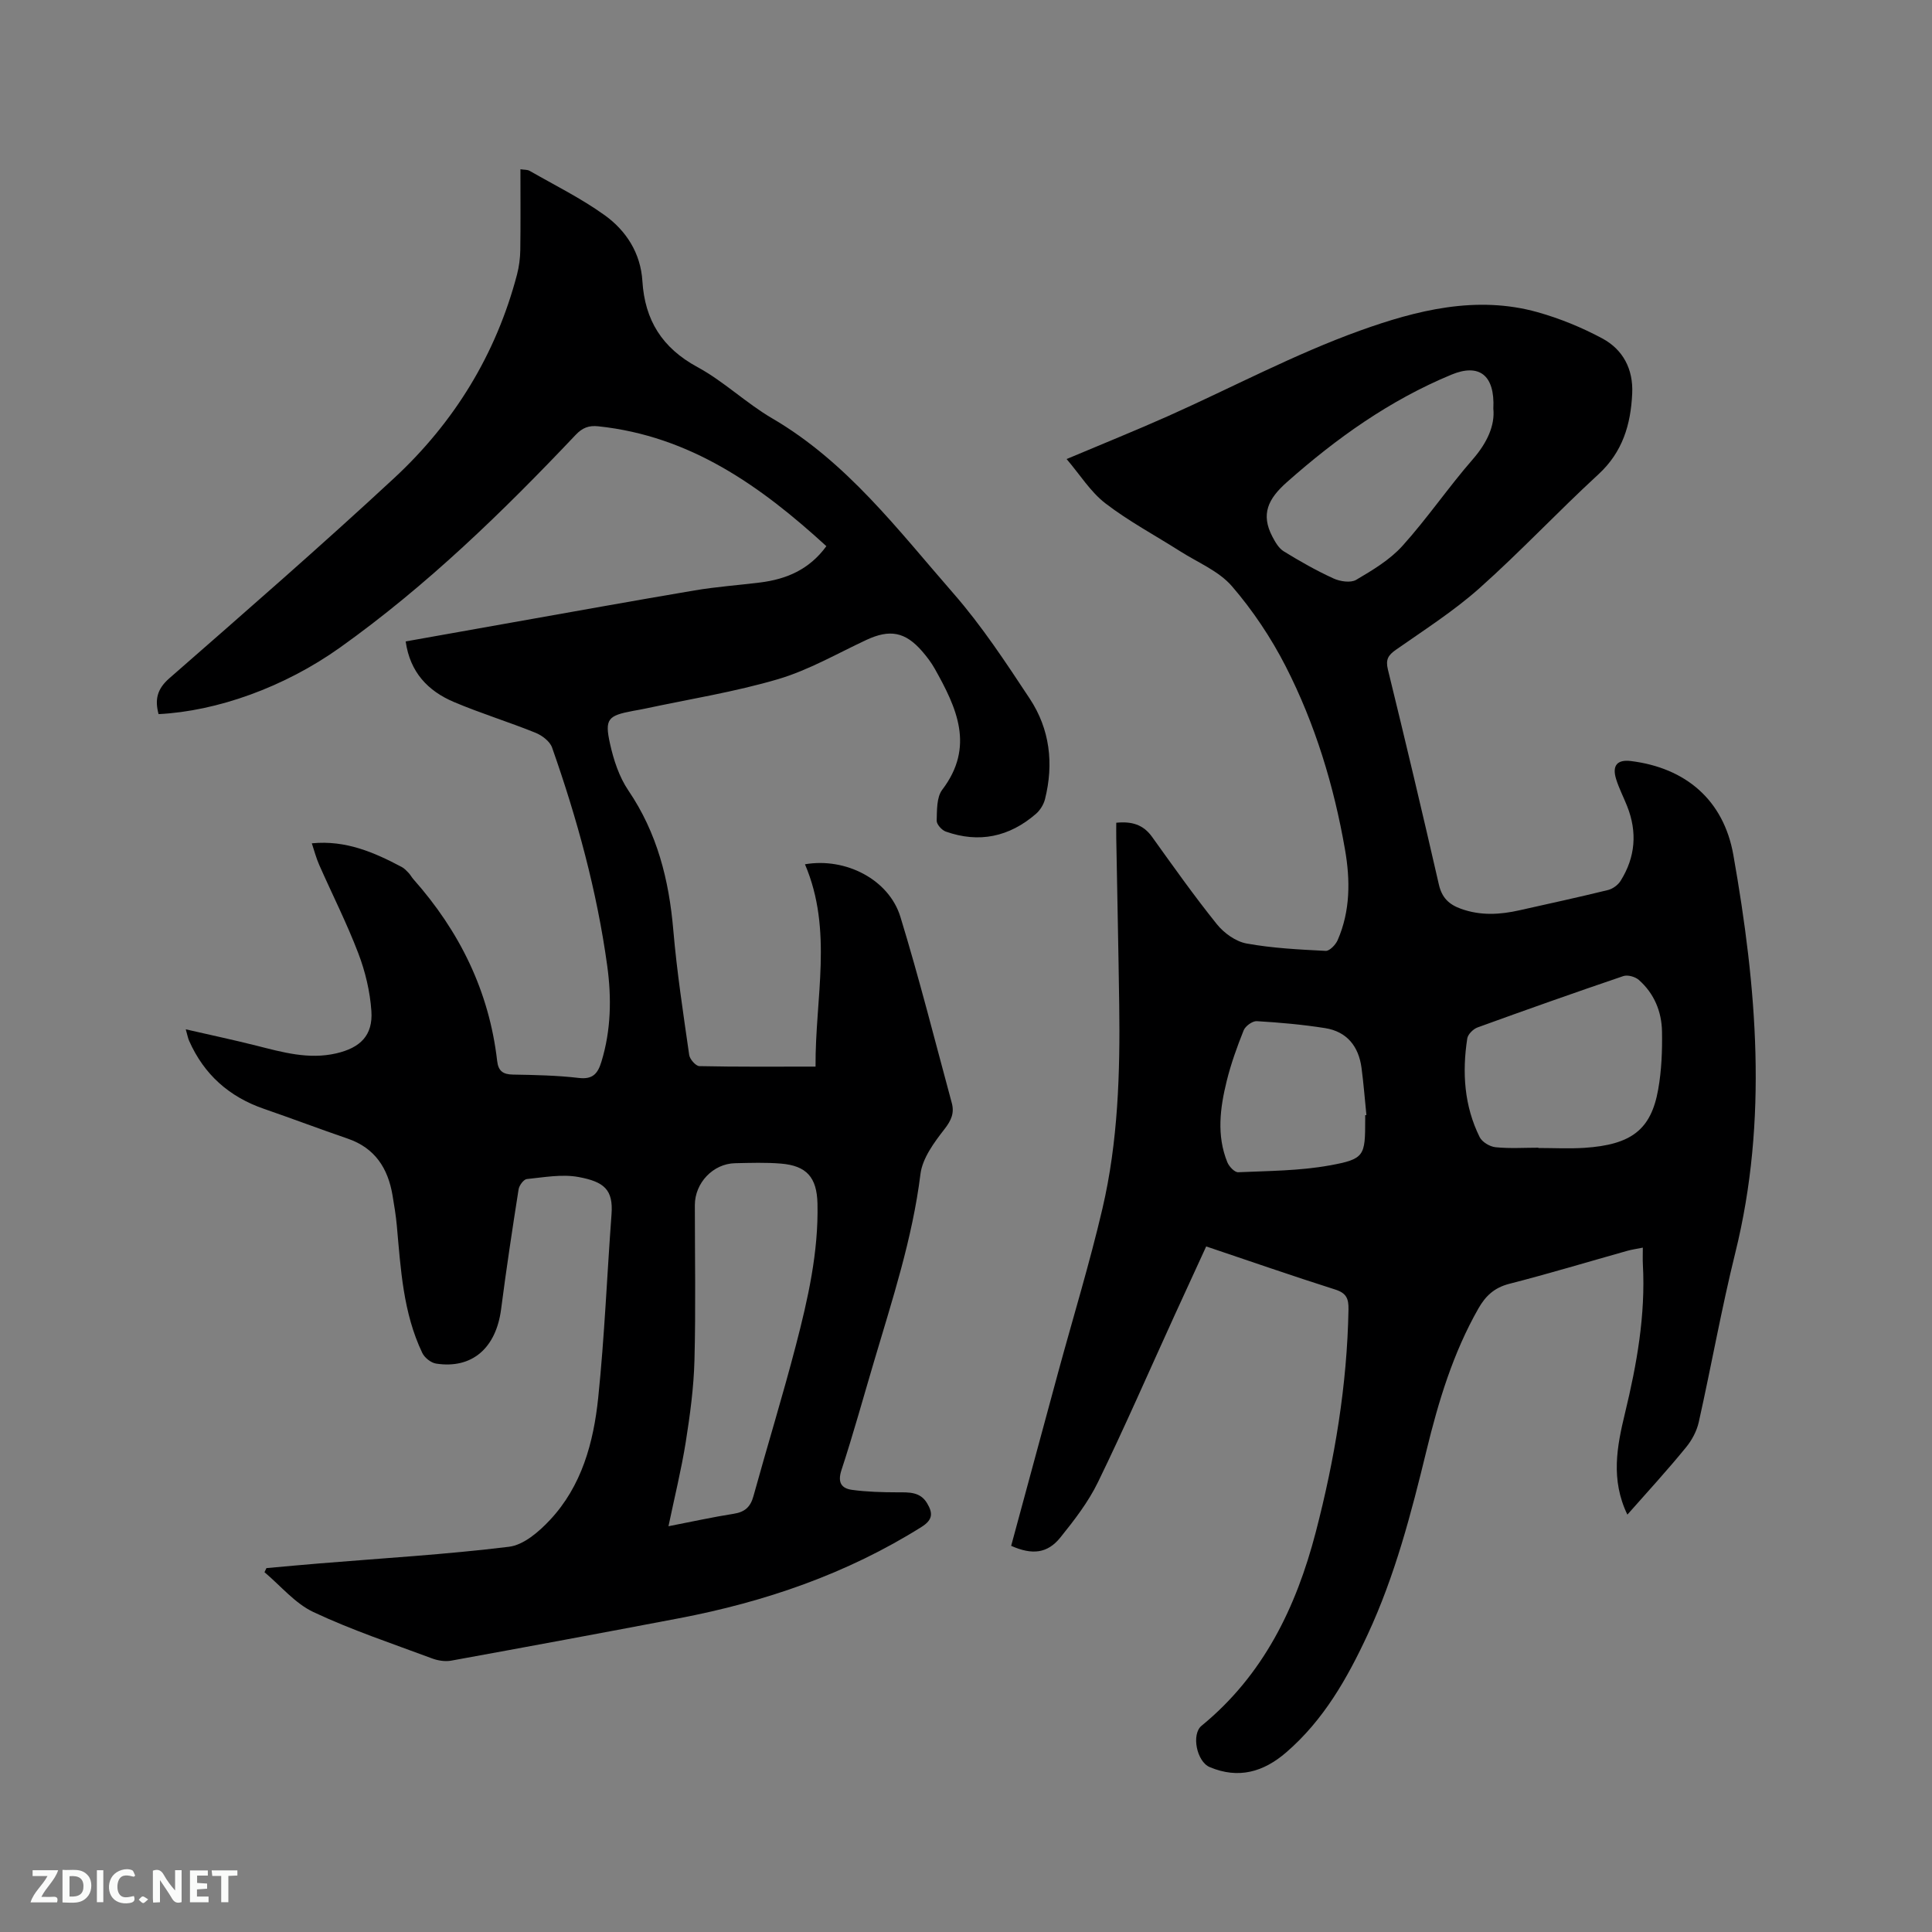
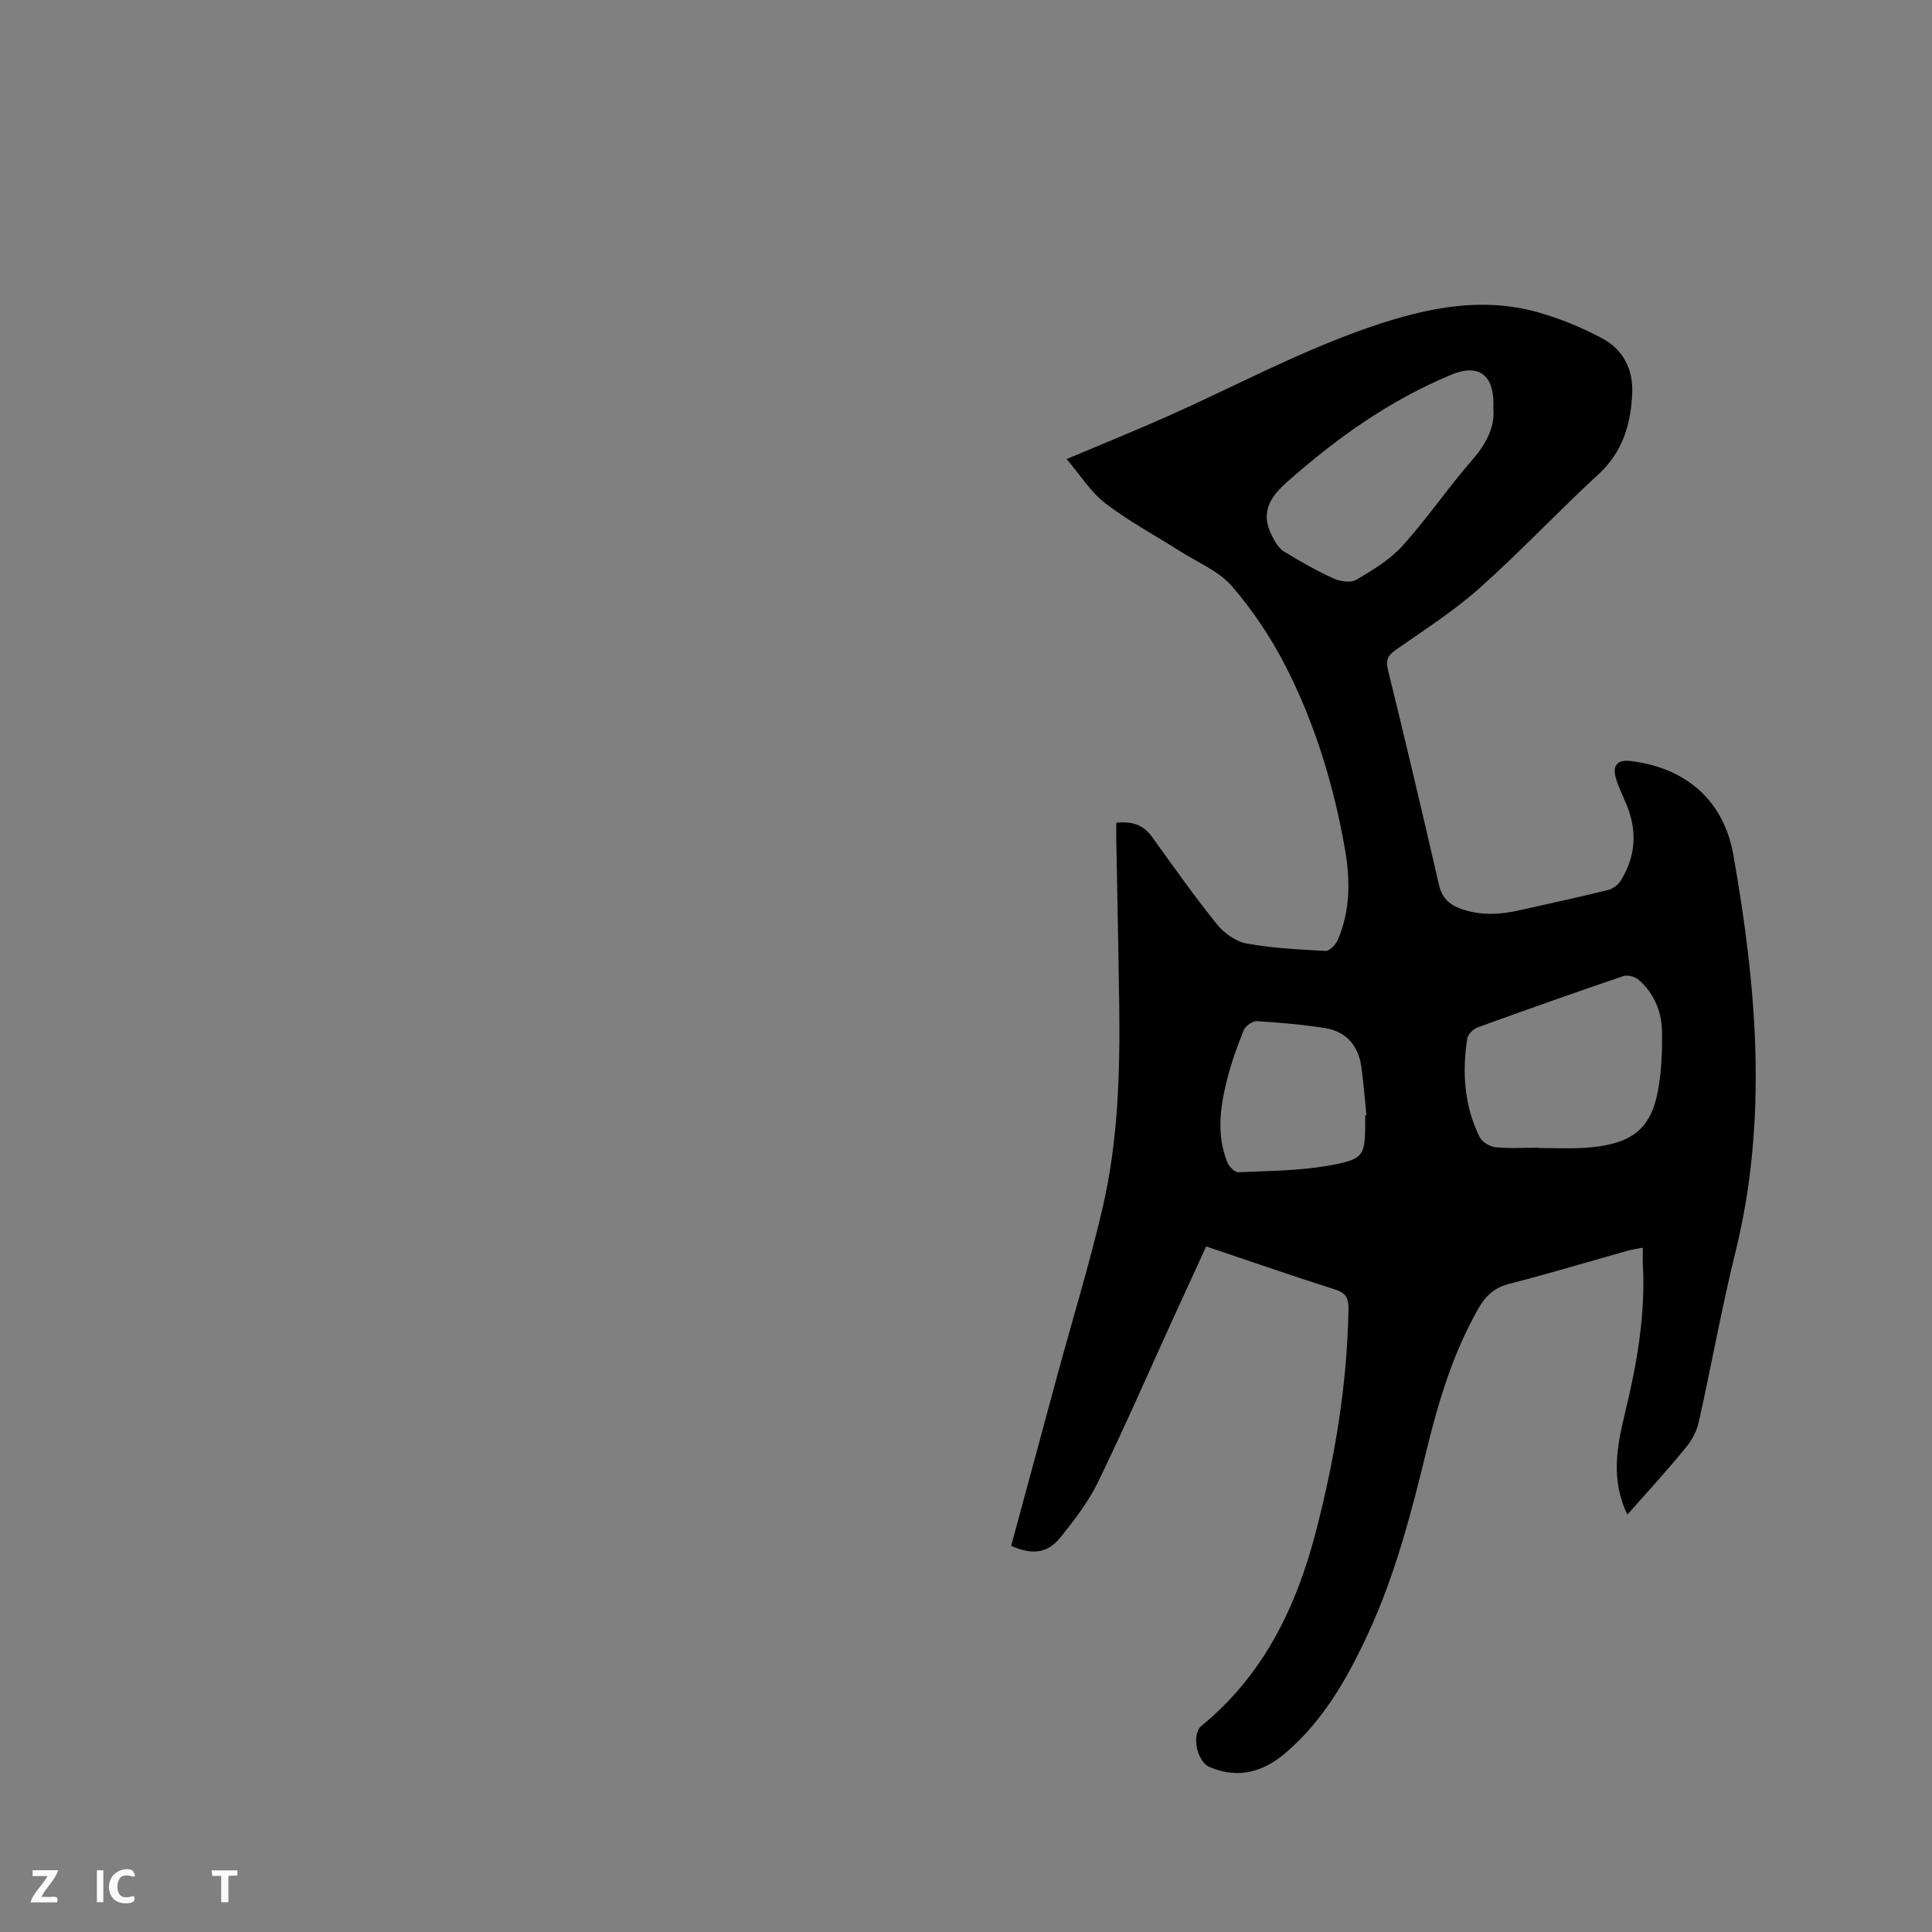
<svg xmlns="http://www.w3.org/2000/svg" enable-background="new 0 0 400 400" viewBox="0 0 400 400">
  <rect x="0" y="0" width="400" height="400" fill="#808080" stroke="none" />
-   <path d="m38.46 213.11c5.17 1.19 9.9 2.19 14.58 3.37 5.45 1.37 10.83 2.93 16.57 1.61 4.98-1.15 7.63-3.71 7.28-8.78-.28-4.04-1.26-8.16-2.71-11.95-2.37-6.22-5.4-12.19-8.09-18.29-.63-1.42-1.02-2.94-1.53-4.47 7.03-.69 12.9 1.87 18.63 4.91.54.29.99.78 1.42 1.23.36.38.61.87.96 1.27 9.58 10.8 15.7 23.2 17.36 37.64.24 2.12 1.23 2.8 3.29 2.83 4.55.08 9.13.17 13.64.7 2.92.34 3.92-.96 4.66-3.37 2-6.53 2.11-13.23 1.2-19.85-2.13-15.47-6.24-30.48-11.42-45.19-.45-1.28-2.07-2.51-3.43-3.06-5.59-2.26-11.38-4.03-16.92-6.38-5.33-2.27-9.06-6.13-9.96-12.53 7.29-1.3 14.46-2.58 21.64-3.85 12.72-2.25 25.44-4.56 38.18-6.71 4.49-.76 9.04-1.08 13.56-1.64 5.45-.68 10.19-2.68 13.72-7.52-13.6-12.45-28.17-22.81-47.22-24.82-1.97-.21-3.29.3-4.69 1.78-15.11 15.96-30.85 31.25-48.8 44.04-11.52 8.21-25.47 13.17-37.55 13.77-.78-2.93-.37-5.15 2.22-7.41 15.64-13.68 31.33-27.33 46.56-41.46 12.43-11.53 21.1-25.62 25.44-42.17.42-1.62.64-3.33.67-5 .08-5.51.03-11.02.03-16.77.77.13 1.43.06 1.9.33 5.22 2.99 10.66 5.68 15.52 9.17 4.49 3.22 7.47 7.88 7.83 13.65.5 8.11 4.09 13.85 11.4 17.81 5.46 2.96 10.07 7.46 15.45 10.6 15.5 9.05 26.08 23.13 37.54 36.25 5.89 6.74 10.87 14.33 15.82 21.82 4.15 6.29 4.99 13.43 3.15 20.77-.28 1.13-1.02 2.32-1.9 3.08-5.49 4.74-11.75 6.09-18.64 3.65-.83-.29-1.91-1.5-1.89-2.25.07-2.17-.03-4.85 1.15-6.41 6.79-8.93 2.98-16.99-1.55-25.06-.72-1.28-1.63-2.48-2.6-3.6-3.52-4.06-6.72-4.62-11.58-2.35-6.04 2.82-11.92 6.24-18.25 8.11-8.99 2.65-18.33 4.13-27.53 6.1-.83.18-1.67.32-2.5.47-5.2.98-5.92 1.66-4.77 6.81.74 3.35 1.89 6.86 3.79 9.66 5.97 8.79 8.42 18.51 9.31 28.92.74 8.65 2.06 17.25 3.29 25.85.13.89 1.36 2.29 2.11 2.31 7.83.17 15.66.1 24.05.1-.1-14.17 3.66-28.2-2.19-41.89 8.46-1.45 17.39 3.17 19.76 10.89 3.9 12.74 7.15 25.67 10.64 38.54.56 2.07-.11 3.6-1.52 5.41-2.15 2.76-4.56 6.02-4.97 9.3-1.66 13.35-5.83 26.01-9.61 38.79-2.23 7.51-4.31 15.07-6.75 22.51-.84 2.57.02 3.78 2.19 4.08 3.09.42 6.25.5 9.38.51 2.39 0 4.74-.15 6.17 2.27 1.16 1.96 1.28 3.36-1.15 4.89-15.48 9.72-32.41 15.52-50.24 18.92-15.7 2.99-31.42 5.91-47.15 8.77-1.26.23-2.76-.01-3.98-.47-8.23-3.07-16.61-5.86-24.54-9.59-3.82-1.8-6.78-5.44-10.13-8.25.13-.28.27-.57.4-.85 3.66-.33 7.31-.67 10.97-.97 13.09-1.08 26.23-1.85 39.26-3.45 3.03-.37 6.2-3.11 8.47-5.54 6.59-7.03 9.03-16.06 9.99-25.29 1.31-12.63 1.82-25.35 2.76-38.02.38-5.11-1.56-6.72-6.82-7.7-3.44-.64-7.16.06-10.72.42-.65.07-1.57 1.31-1.7 2.12-1.3 8.26-2.55 16.53-3.62 24.81-1.04 8.06-6.01 12.42-13.45 11.28-1.07-.16-2.4-1.22-2.87-2.21-3.97-8.31-4.46-17.35-5.27-26.33-.19-2.11-.54-4.2-.89-6.29-.94-5.61-3.63-9.81-9.28-11.75-5.8-1.99-11.53-4.16-17.32-6.16-7.21-2.48-12.42-7.1-15.51-14.08-.24-.52-.34-1.13-.7-2.39zm99.94 102.88c4.86-.94 9.17-1.9 13.52-2.58 2.29-.36 3.46-1.41 4.07-3.64 2.87-10.4 6.05-20.72 8.77-31.16 2.51-9.64 4.72-19.37 4.49-29.44-.13-5.4-2.24-7.82-7.56-8.26-3.15-.26-6.34-.15-9.51-.08-4.55.1-8.32 4.08-8.32 8.68 0 10.71.2 21.43-.08 32.13-.15 5.67-.92 11.35-1.81 16.97-.91 5.68-2.3 11.3-3.57 17.38z" fill="#000001" />
  <path d="m336.93 313.59c-3.5-7.27-2.15-14.15-.5-20.98 2.45-10.13 4.28-20.32 3.71-30.81-.06-1.04-.01-2.09-.01-3.49-1.28.26-2.27.39-3.22.66-8.15 2.29-16.26 4.74-24.46 6.84-3.06.79-4.88 2.49-6.37 5.11-5.25 9.22-8.27 19.24-10.75 29.44-3.16 12.98-6.51 25.88-12.17 38.05-4.22 9.08-9.11 17.7-16.85 24.39-4.74 4.1-9.91 5.56-15.85 3.06-2.7-1.14-3.84-6.8-1.69-8.56 12.79-10.47 19.58-24.48 23.64-40.07 3.93-15.12 6.5-30.45 6.78-46.12.04-2.22-.41-3.38-2.73-4.12-8.87-2.82-17.67-5.88-26.73-8.93-2.23 4.87-4.44 9.66-6.63 14.45-5.23 11.46-10.26 23.02-15.77 34.34-2 4.12-4.9 7.88-7.8 11.48-2.68 3.32-5.84 3.64-10.18 1.72 3.25-12 6.5-24.04 9.77-36.07 3.06-11.24 6.47-22.39 9.12-33.72 3.25-13.9 3.68-28.13 3.48-42.36-.16-11.45-.41-22.9-.61-34.34-.02-1.04 0-2.09 0-3.22 3.2-.32 5.58.37 7.41 2.92 4.38 6.11 8.72 12.24 13.42 18.09 1.48 1.84 3.9 3.58 6.14 3.99 5.38.98 10.91 1.25 16.39 1.53.8.04 2.05-1.26 2.47-2.21 2.65-6.05 2.63-12.46 1.53-18.76-2.29-13.2-6.18-26-12.28-37.94-3.02-5.9-6.81-11.58-11.13-16.59-2.72-3.15-7.07-4.91-10.73-7.24-5.17-3.29-10.63-6.2-15.47-9.92-3.09-2.38-5.26-5.93-8.03-9.17 7.46-3.15 14.32-5.91 21.07-8.92 13.24-5.91 26.11-12.79 39.7-17.68 11.66-4.19 24.06-7.35 36.72-3.81 4.63 1.3 9.2 3.17 13.44 5.45 4.28 2.31 6.41 6.36 6.17 11.4-.3 6.43-1.98 12.11-7 16.73-8.35 7.68-16.12 15.99-24.58 23.53-5.34 4.76-11.45 8.66-17.33 12.78-1.63 1.14-2.17 2.04-1.67 4.1 3.63 14.81 7.15 29.64 10.55 44.5.62 2.73 2.07 4.13 4.56 5.03 4.07 1.47 8.11 1.23 12.2.3 6.09-1.37 12.2-2.69 18.26-4.18.98-.24 2.07-1.04 2.6-1.89 3.08-4.9 3.5-10.11 1.35-15.5-.74-1.87-1.68-3.67-2.27-5.58-.88-2.84.25-4.09 3.1-3.73 11.3 1.41 19.16 8.06 21.17 19.43 4.84 27.38 7.22 54.83.41 82.35-2.87 11.61-4.96 23.41-7.57 35.09-.42 1.86-1.43 3.76-2.65 5.23-3.81 4.68-7.89 9.12-12.13 13.92zm-18.42-75.97v.06c3.17 0 6.36.17 9.51-.03 9.73-.64 13.81-3.75 15.29-12.09.7-3.92.86-7.99.79-11.99-.07-4.13-1.62-7.89-4.8-10.69-.75-.66-2.31-1.1-3.21-.79-10.1 3.43-20.16 6.99-30.18 10.63-.89.32-2 1.42-2.13 2.29-1.08 7.03-.64 13.95 2.57 20.42.51 1.02 2.1 1.97 3.28 2.09 2.94.3 5.92.1 8.88.1zm-9.33-153c.36-7.08-3.03-9.4-8.68-7.05-12.76 5.29-23.78 13.14-34.08 22.27-3.88 3.44-5.42 6.62-2.99 11.26.59 1.13 1.33 2.42 2.36 3.05 3.33 2.05 6.74 3.99 10.29 5.61 1.36.63 3.56.96 4.7.29 3.41-2.01 6.97-4.14 9.58-7.03 5.16-5.72 9.53-12.16 14.6-17.97 2.95-3.41 4.57-6.97 4.22-10.43zm-26.53 146.27c.08-.01.16-.02.25-.03-.33-3.26-.58-6.52-1.01-9.76-.59-4.45-3.01-7.52-7.54-8.24-4.68-.74-9.42-1.16-14.15-1.44-.89-.05-2.35 1.01-2.71 1.89-1.37 3.42-2.63 6.92-3.51 10.49-1.38 5.59-2.13 11.28.13 16.84.36.88 1.5 2.09 2.24 2.06 6.32-.28 12.72-.29 18.91-1.41 7.3-1.32 7.38-1.98 7.39-9.46 0-.3 0-.62 0-.94z" fill="#000001" />
  <g fill="#fafbfa">
-     <path d="m37.59 393.81c-.92.31-1.52.05-2-.78-.7-1.2-1.52-2.34-2.47-3.78v4.59c-.55.03-.95.05-1.41.07-.03-.37-.06-.64-.06-.91 0-1.91 0-3.81 0-5.7 1.13-.41 1.77-.03 2.29.91.62 1.11 1.38 2.14 2.31 3.19v-4.2h1.35v6.61z" />
-     <path d="m12.94 393.88v-6.75c1.9.19 3.93-.54 5.37 1.29.8 1.01.78 2.88.03 3.97-1.37 1.97-3.4 1.51-5.4 1.49m1.45-1.22c2.04.12 2.92-.58 2.89-2.21-.03-1.51-.98-2.19-2.89-2z" />
    <path d="m11.81 393.87h-5.49c.68-2.18 2.47-3.48 3.51-5.45h-3.08v-1.21h5.29c-.71 2.13-2.44 3.48-3.47 5.51.86 0 1.63.04 2.39-.01.79-.05 1.14.21.85 1.16" />
-     <path d="m39.33 393.86v-6.61h3.7v1.07h-2.22v1.52c.68.04 1.34.09 2.07.13v1.07c-.72.05-1.38.09-2.1.14v1.48h2.4v1.19h-3.85z" />
    <path d="m27.71 388.56c-1.15-.3-2.46-.61-3.1.64-.37.73-.41 1.93-.06 2.67.63 1.35 1.99.93 3.17.68.35.94-.01 1.32-.93 1.46-1.62.25-3.05-.27-3.76-1.48-.73-1.24-.6-3.03.31-4.17.88-1.11 2.71-1.7 4-1.16.32.13.44.74.65 1.12-.1.08-.19.16-.28.24" />
    <path d="m49.15 387.24v1.07c-.59.02-1.17.05-1.87.08v5.44h-1.48v-5.44h-1.85c-.05-.4-.08-.73-.13-1.15z" />
    <path d="m20.06 387.21h1.33v6.62h-1.33z" />
-     <path d="m30.68 393.25c-.49.38-.8.79-1.05.76-.32-.05-.6-.45-.9-.7.26-.24.51-.64.8-.67.29-.04.62.3 1.15.61" />
  </g>
</svg>